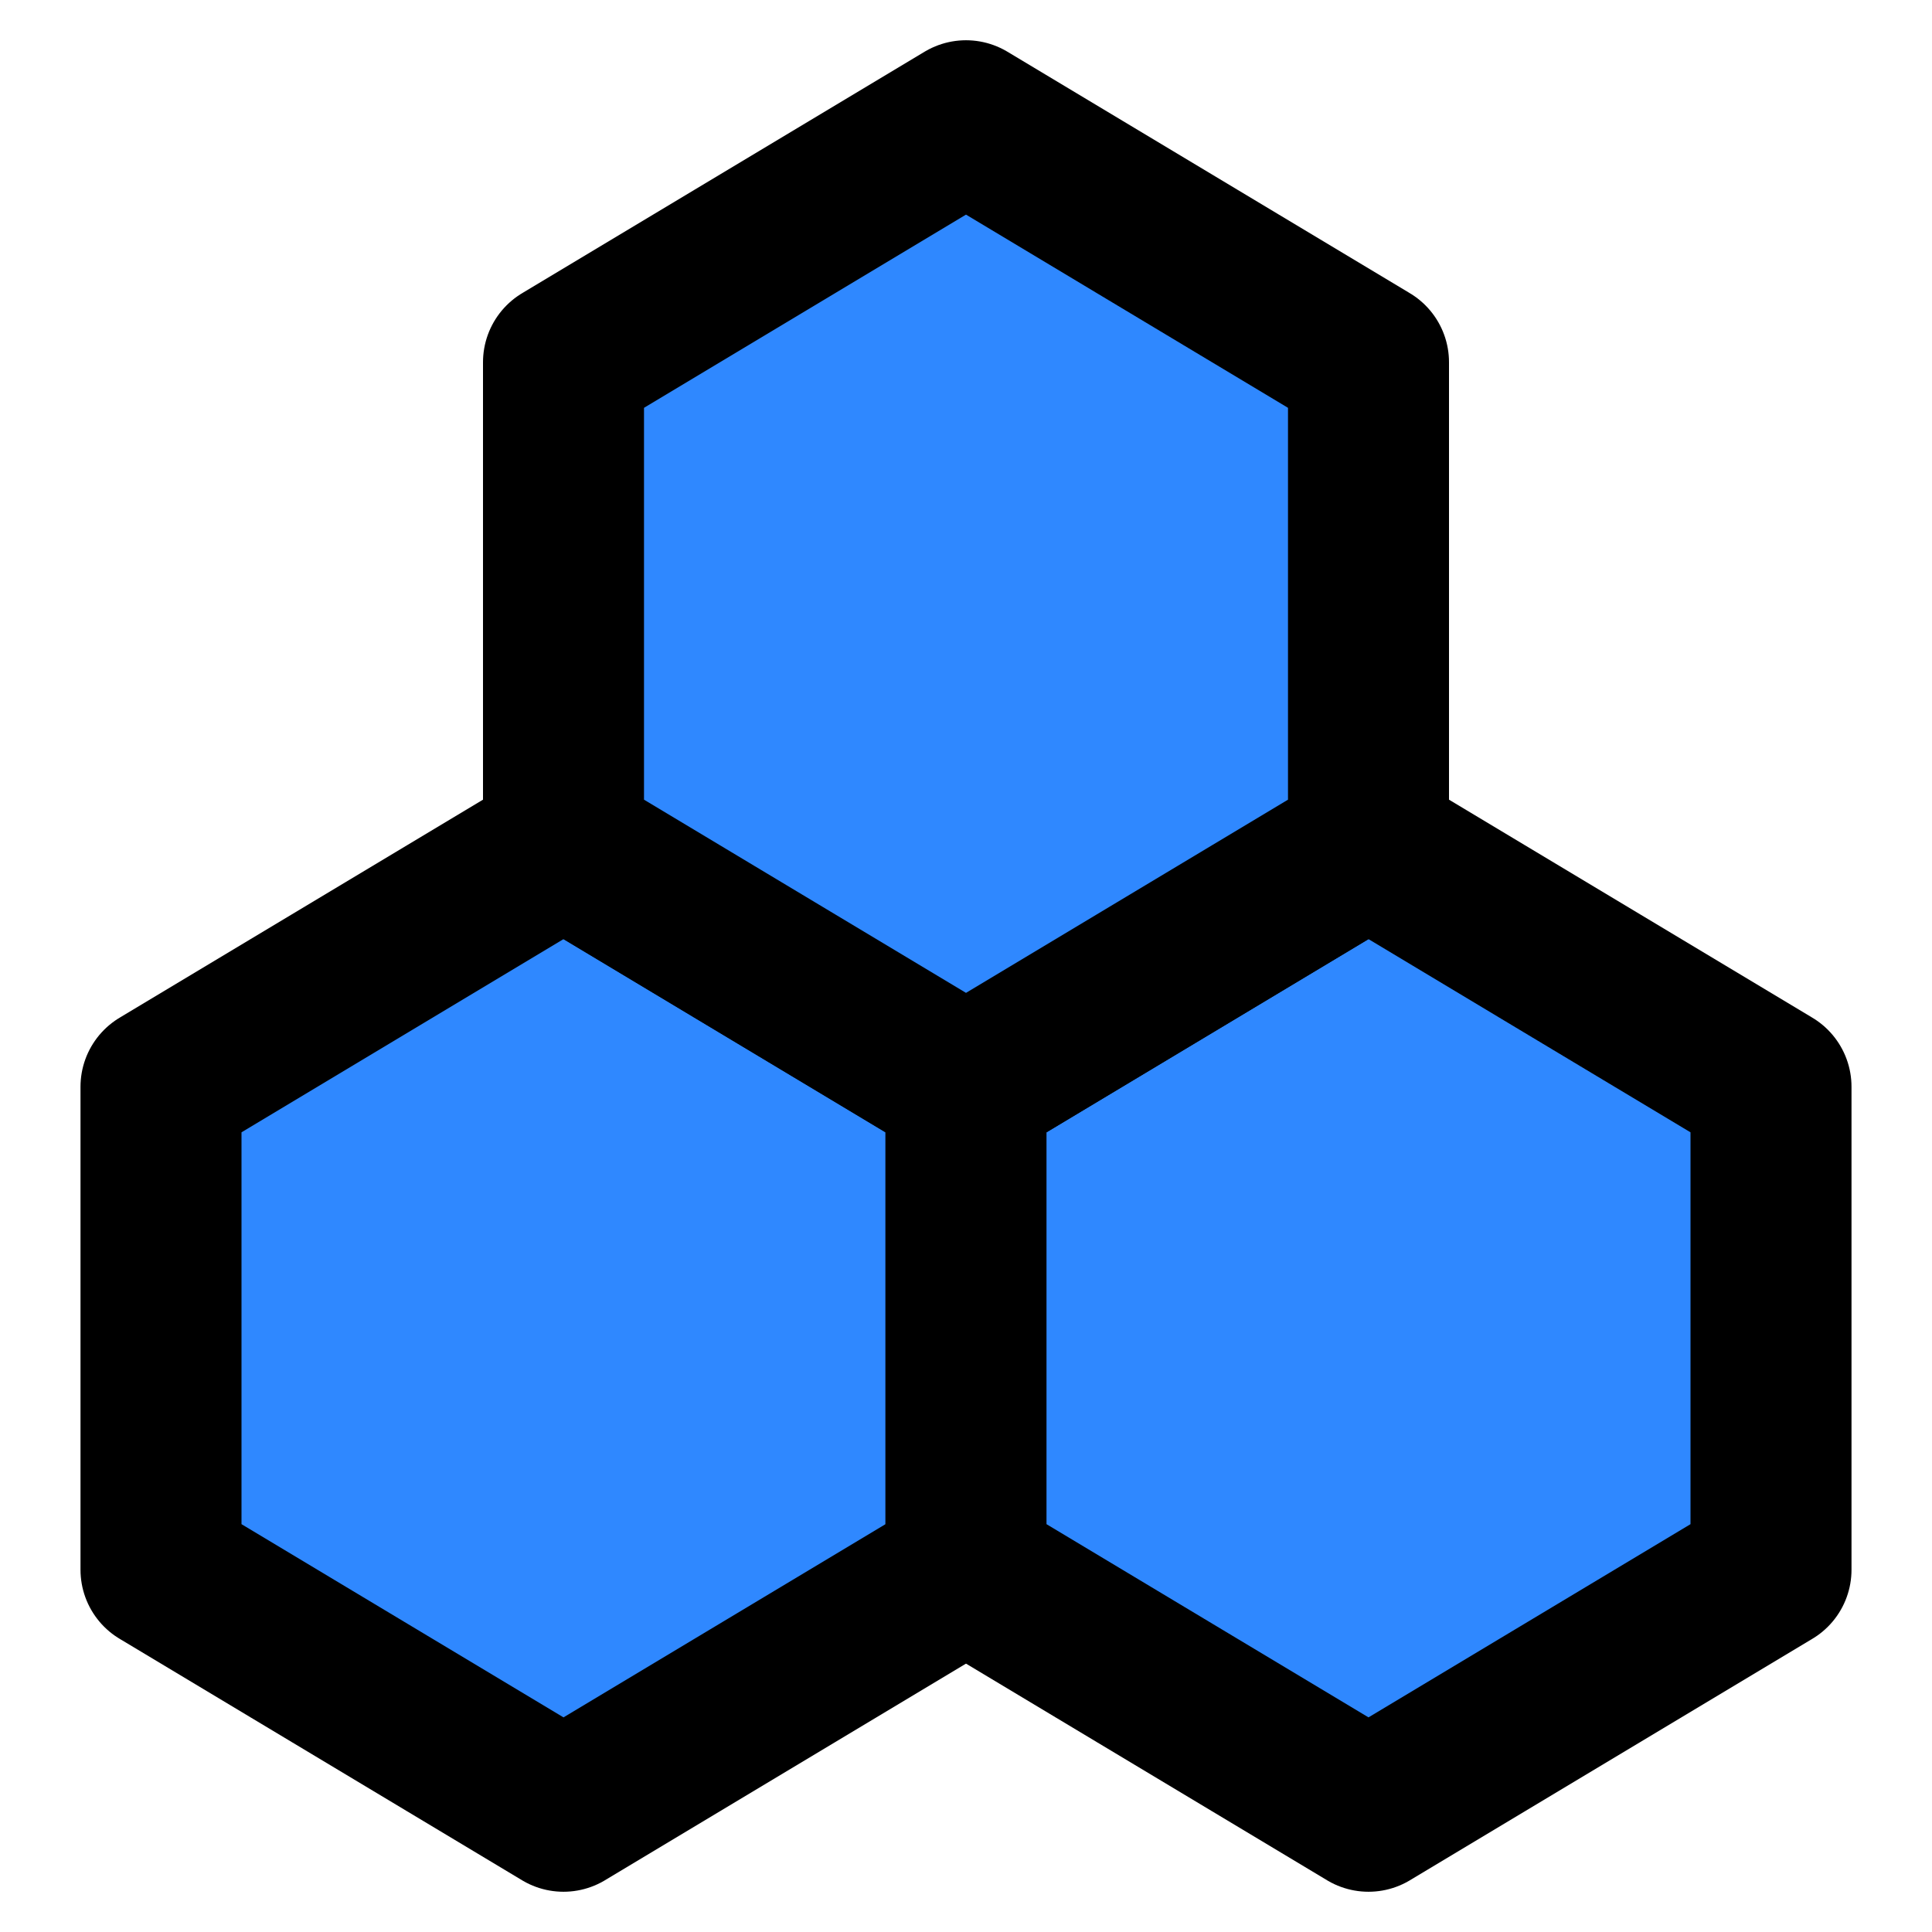
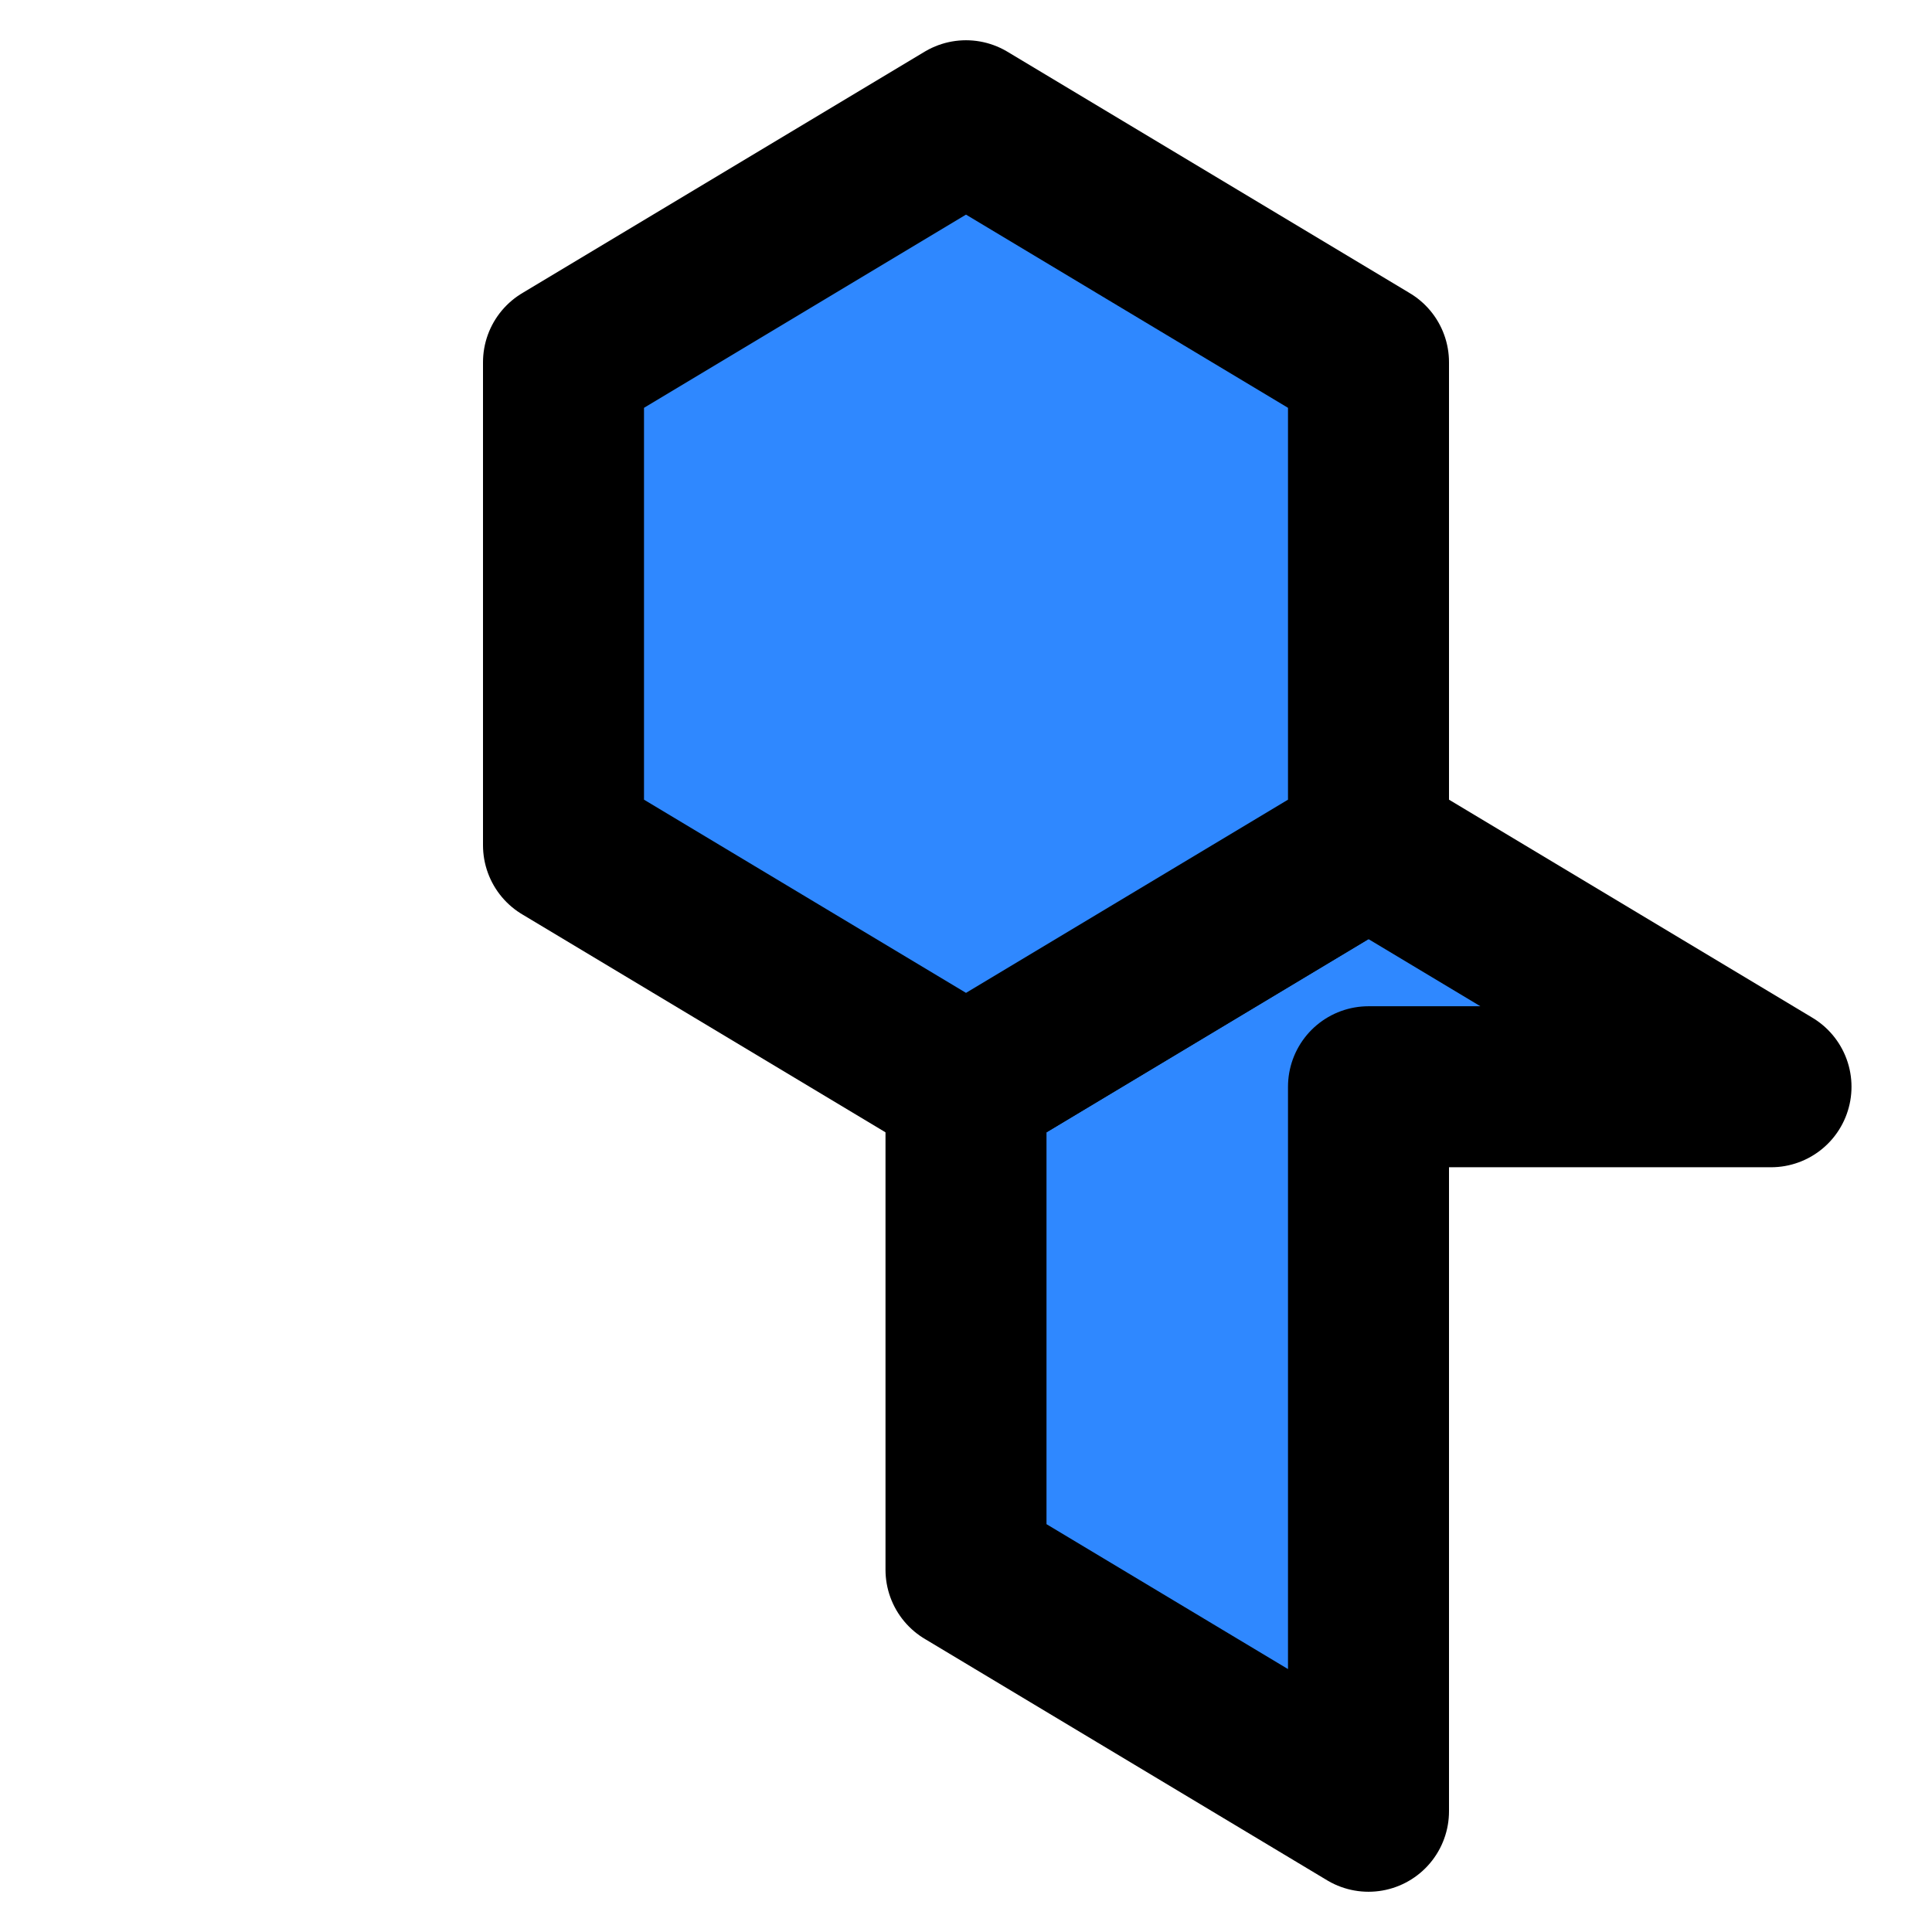
<svg xmlns="http://www.w3.org/2000/svg" width="48" height="48" viewBox="0 0 48 48" fill="none">
-   <path d="M24 27L14 21L4 27V39L14 45L24 39V27Z" fill="#2F88FF" stroke="black" stroke-width="4" stroke-linecap="round" stroke-linejoin="round" />
-   <path d="M44 27L34 21L24 27V39L34 45L44 39V27Z" fill="#2F88FF" stroke="black" stroke-width="4" stroke-linecap="round" stroke-linejoin="round" />
+   <path d="M44 27L34 21L24 27V39L34 45V27Z" fill="#2F88FF" stroke="black" stroke-width="4" stroke-linecap="round" stroke-linejoin="round" />
  <path d="M34 9L24 3L14 9V21L24 27L34 21V9Z" fill="#2F88FF" stroke="black" stroke-width="4" stroke-linecap="round" stroke-linejoin="round" />
</svg>